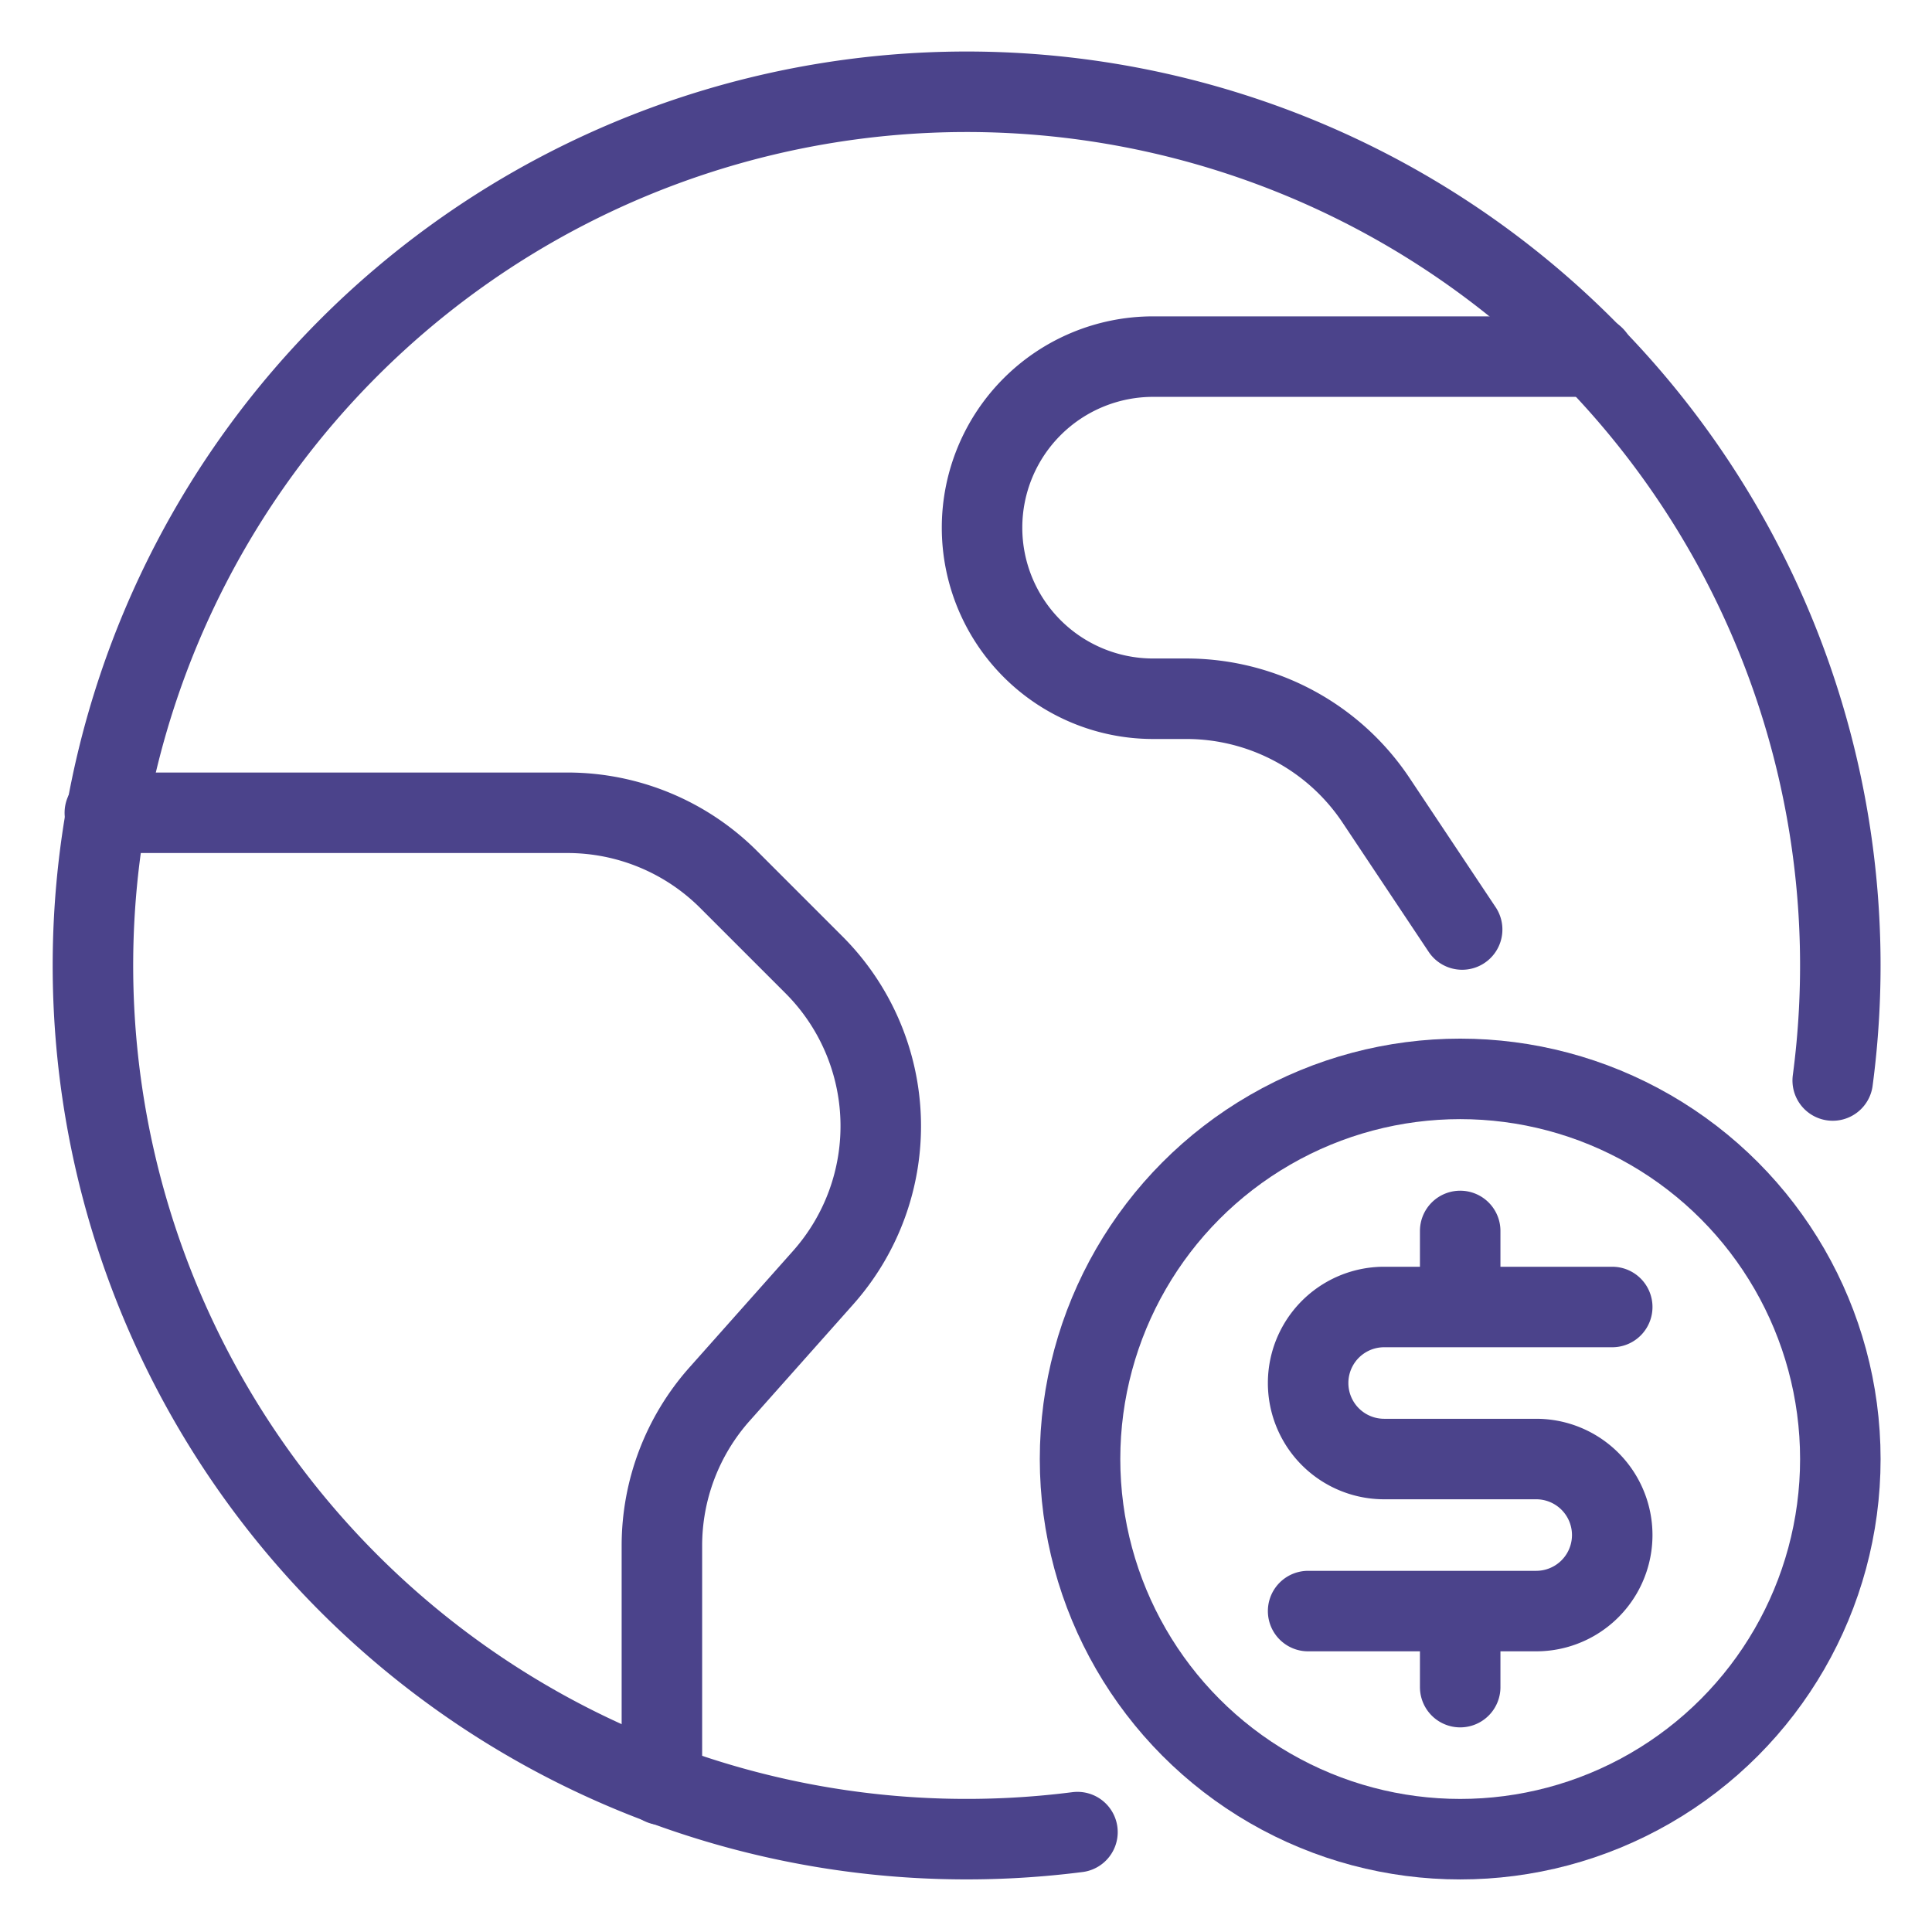
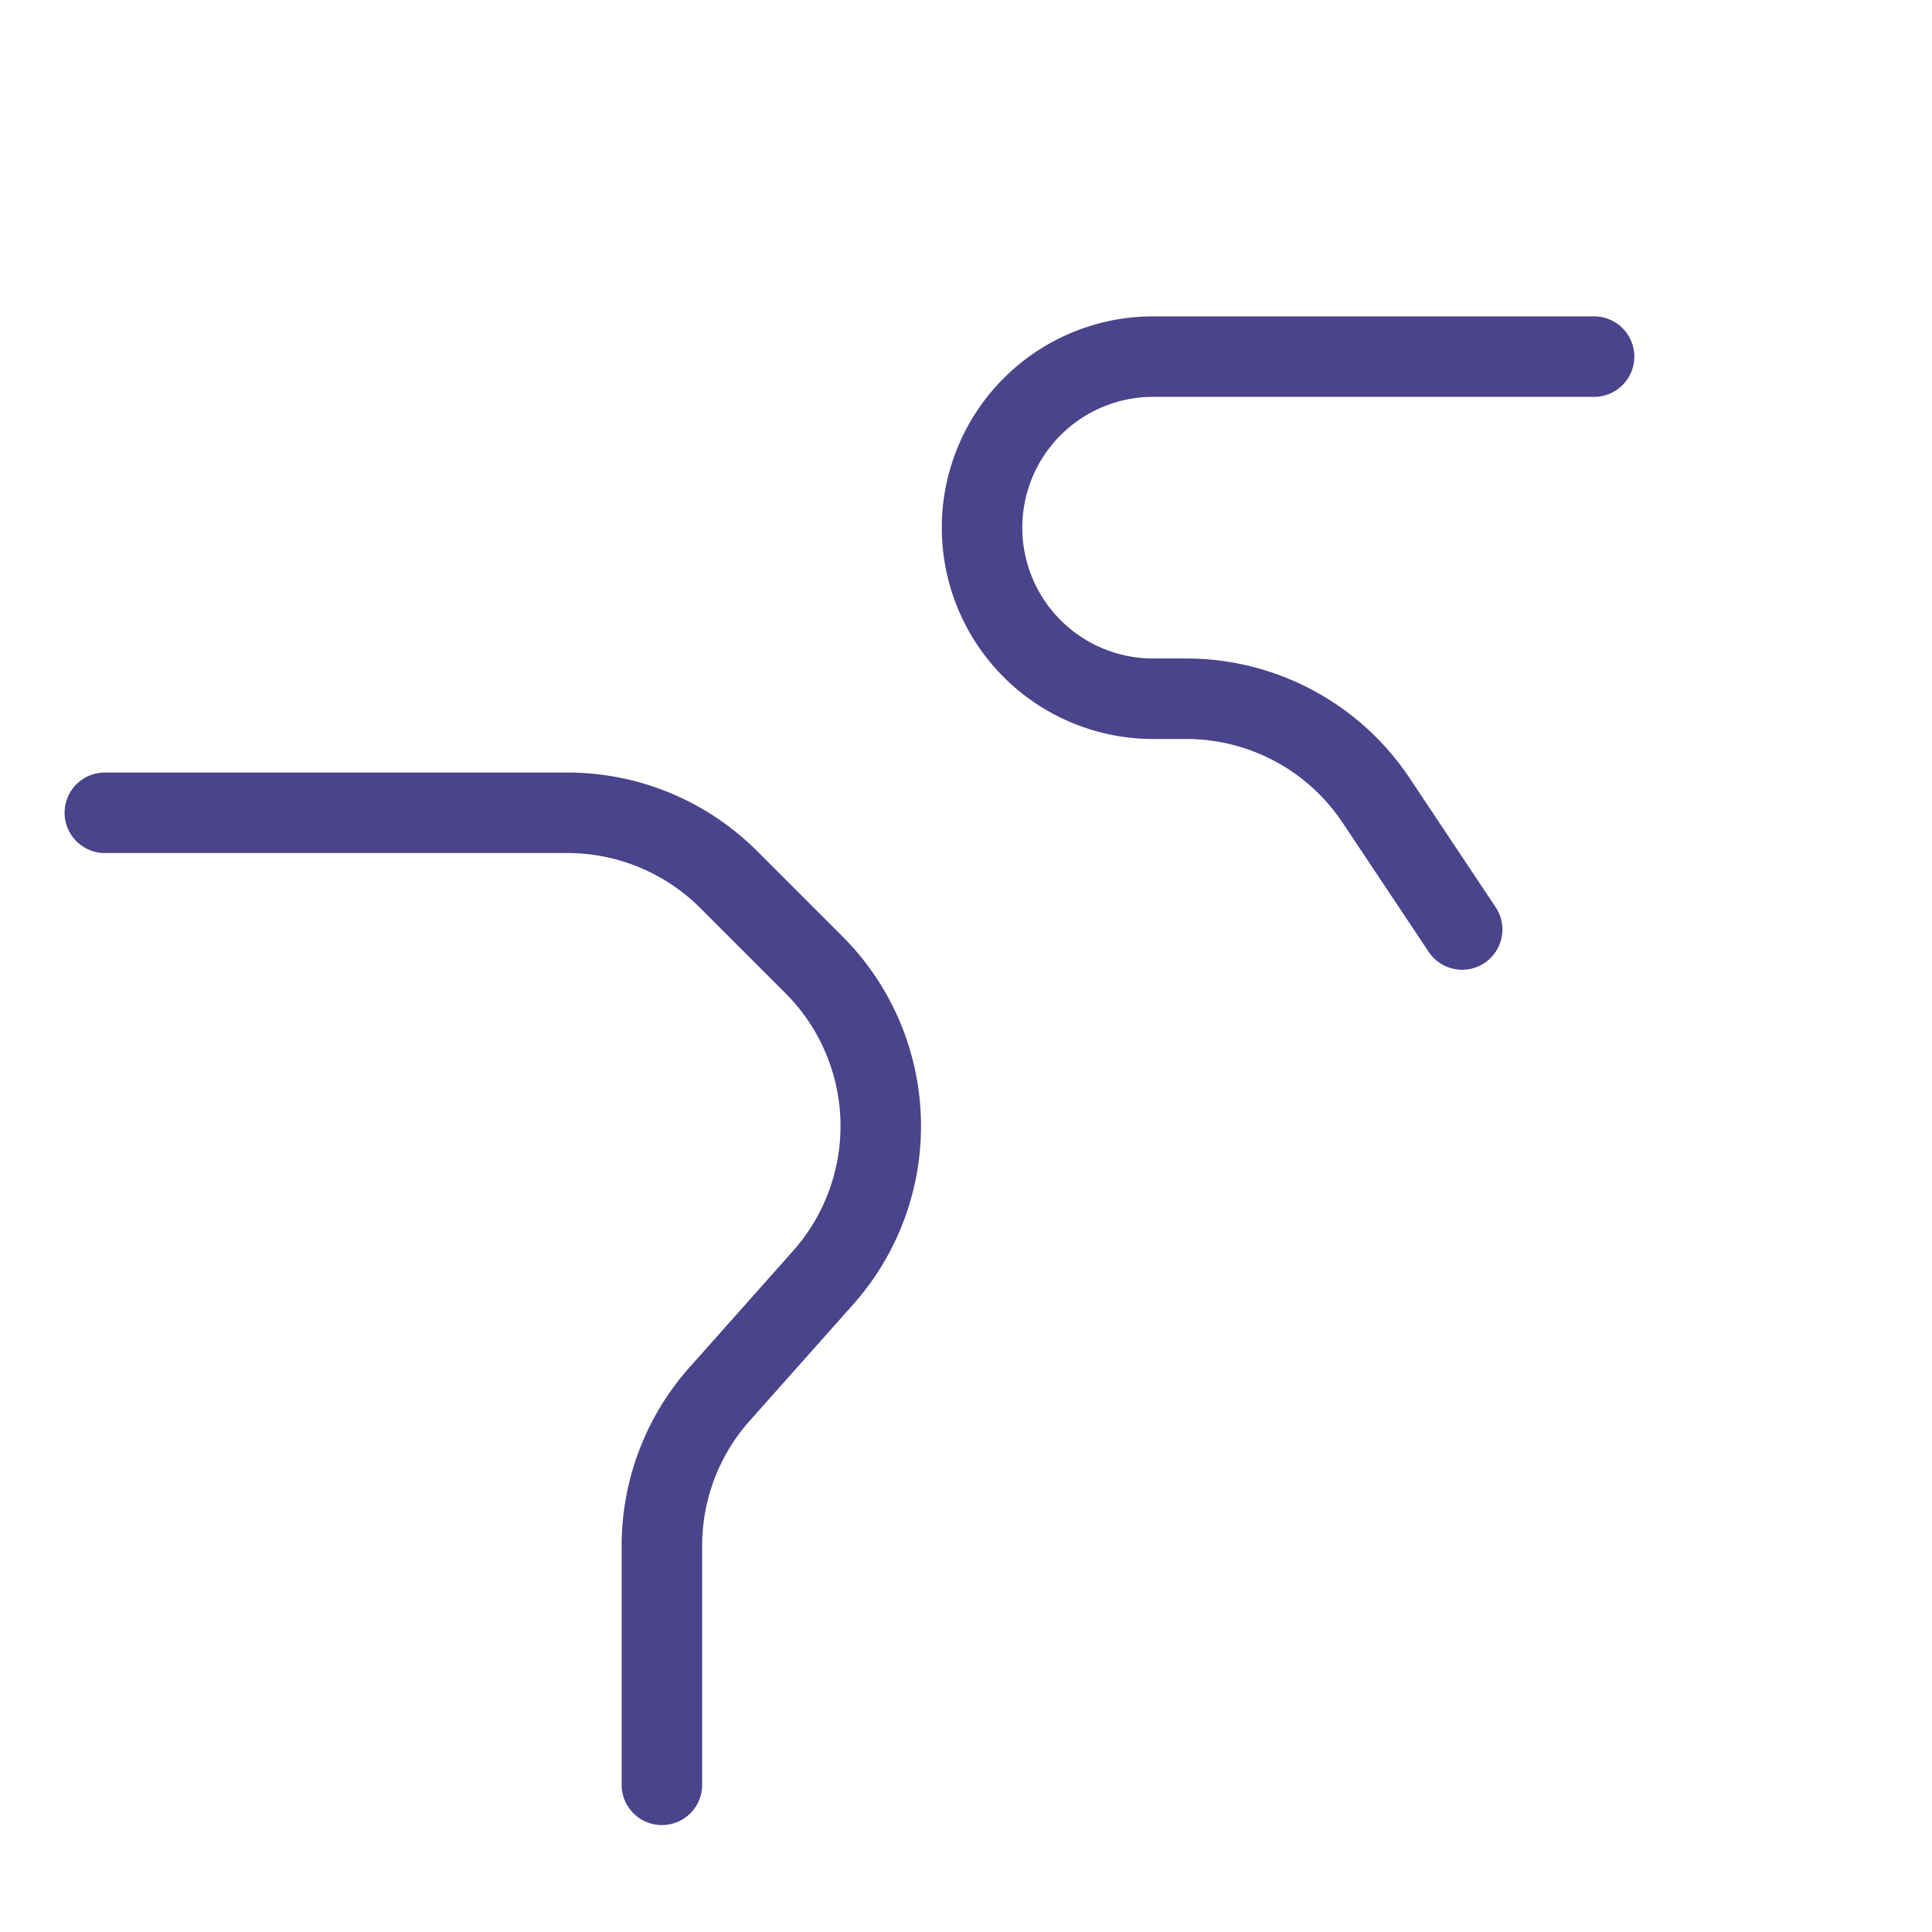
<svg xmlns="http://www.w3.org/2000/svg" width="72" height="72" viewBox="0 0 72 72">
  <g transform="translate(3 3)" stroke="#4B438B" stroke-width="3" fill="none" fill-rule="evenodd" stroke-linecap="round" stroke-linejoin="round">
-     <path d="M37.154 65.277A32.56 32.56 0 1 1 65.3 37.267" />
    <path d="M.907 27.29h17.238a8.5 8.5 0 0 1 6.012 2.489l3.176 3.176a8.5 8.5 0 0 1 .343 11.659l-3.862 4.343a8.5 8.5 0 0 0-2.147 5.647v8.911M56.406 10.29H39.973a6.375 6.375 0 0 0 0 12.75h1.224a8.5 8.5 0 0 1 7.083 3.783l3.21 4.817" />
-     <circle cx="51.417" cy="51.374" r="14.167" />
-     <path d="M51.417 57.041v2.833m0-17v2.834M45.75 57.04h8.5a2.833 2.833 0 1 0 0-5.666h-5.667a2.833 2.833 0 0 1 0-5.666h8.5" />
  </g>
</svg>